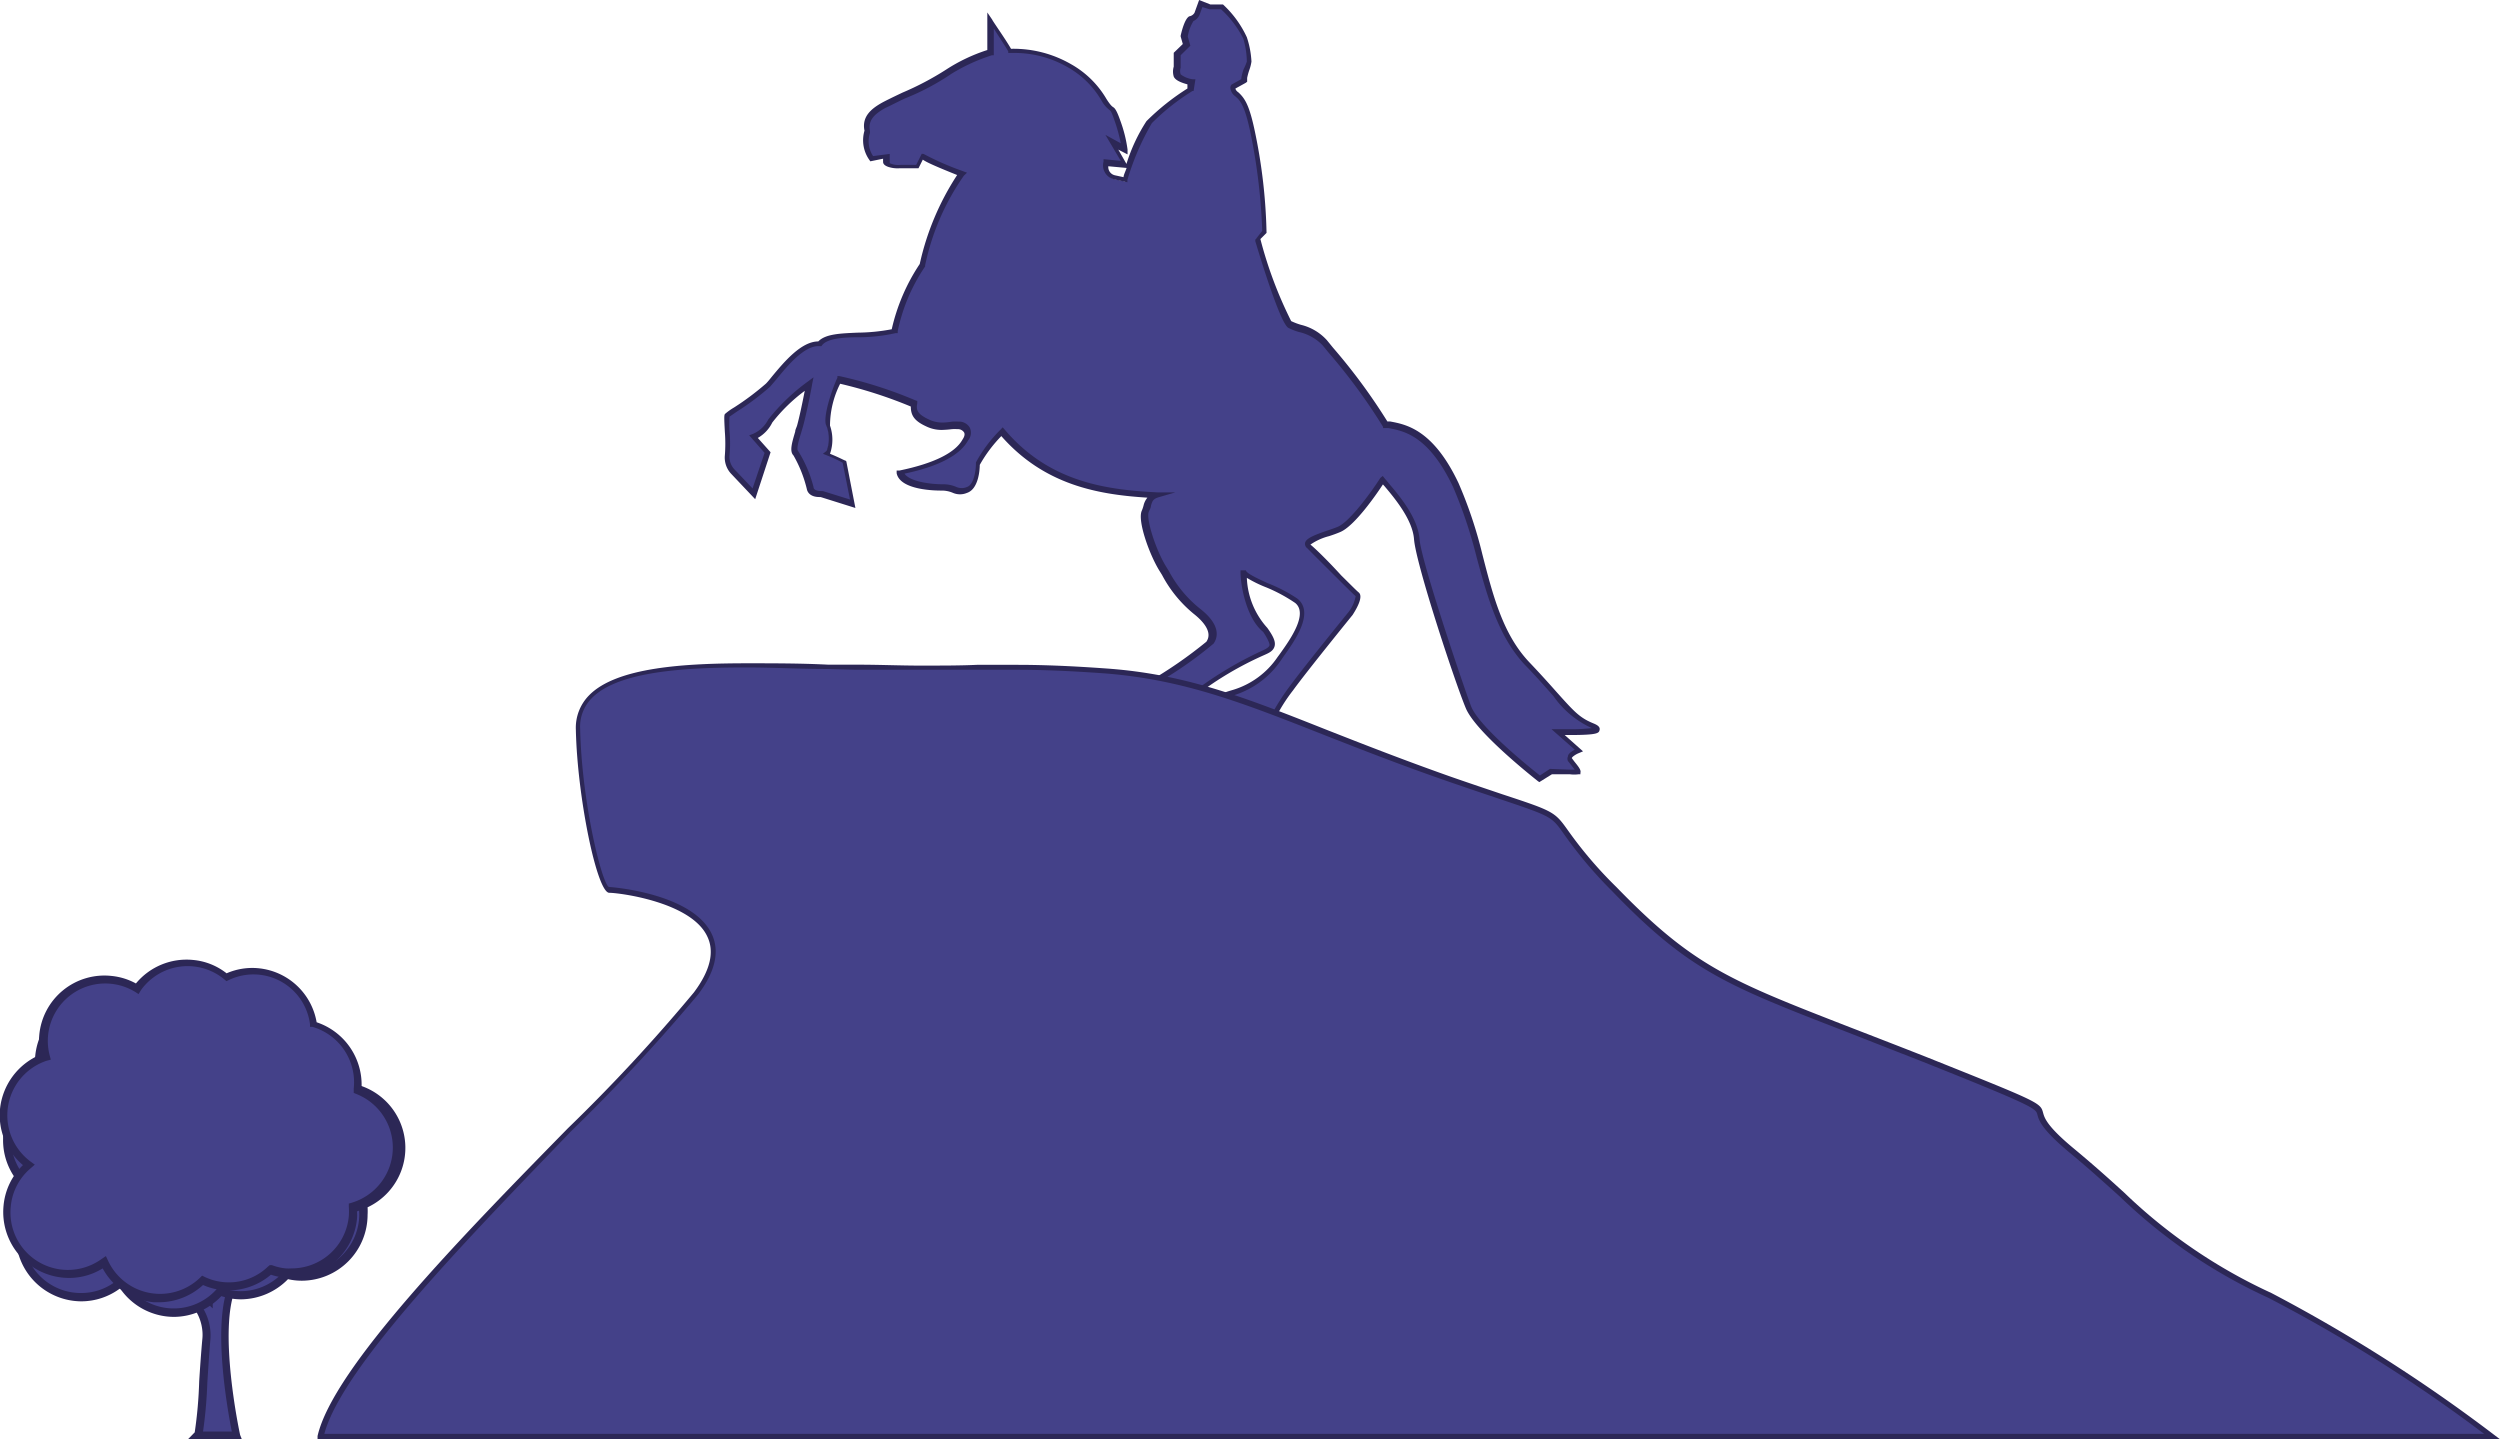
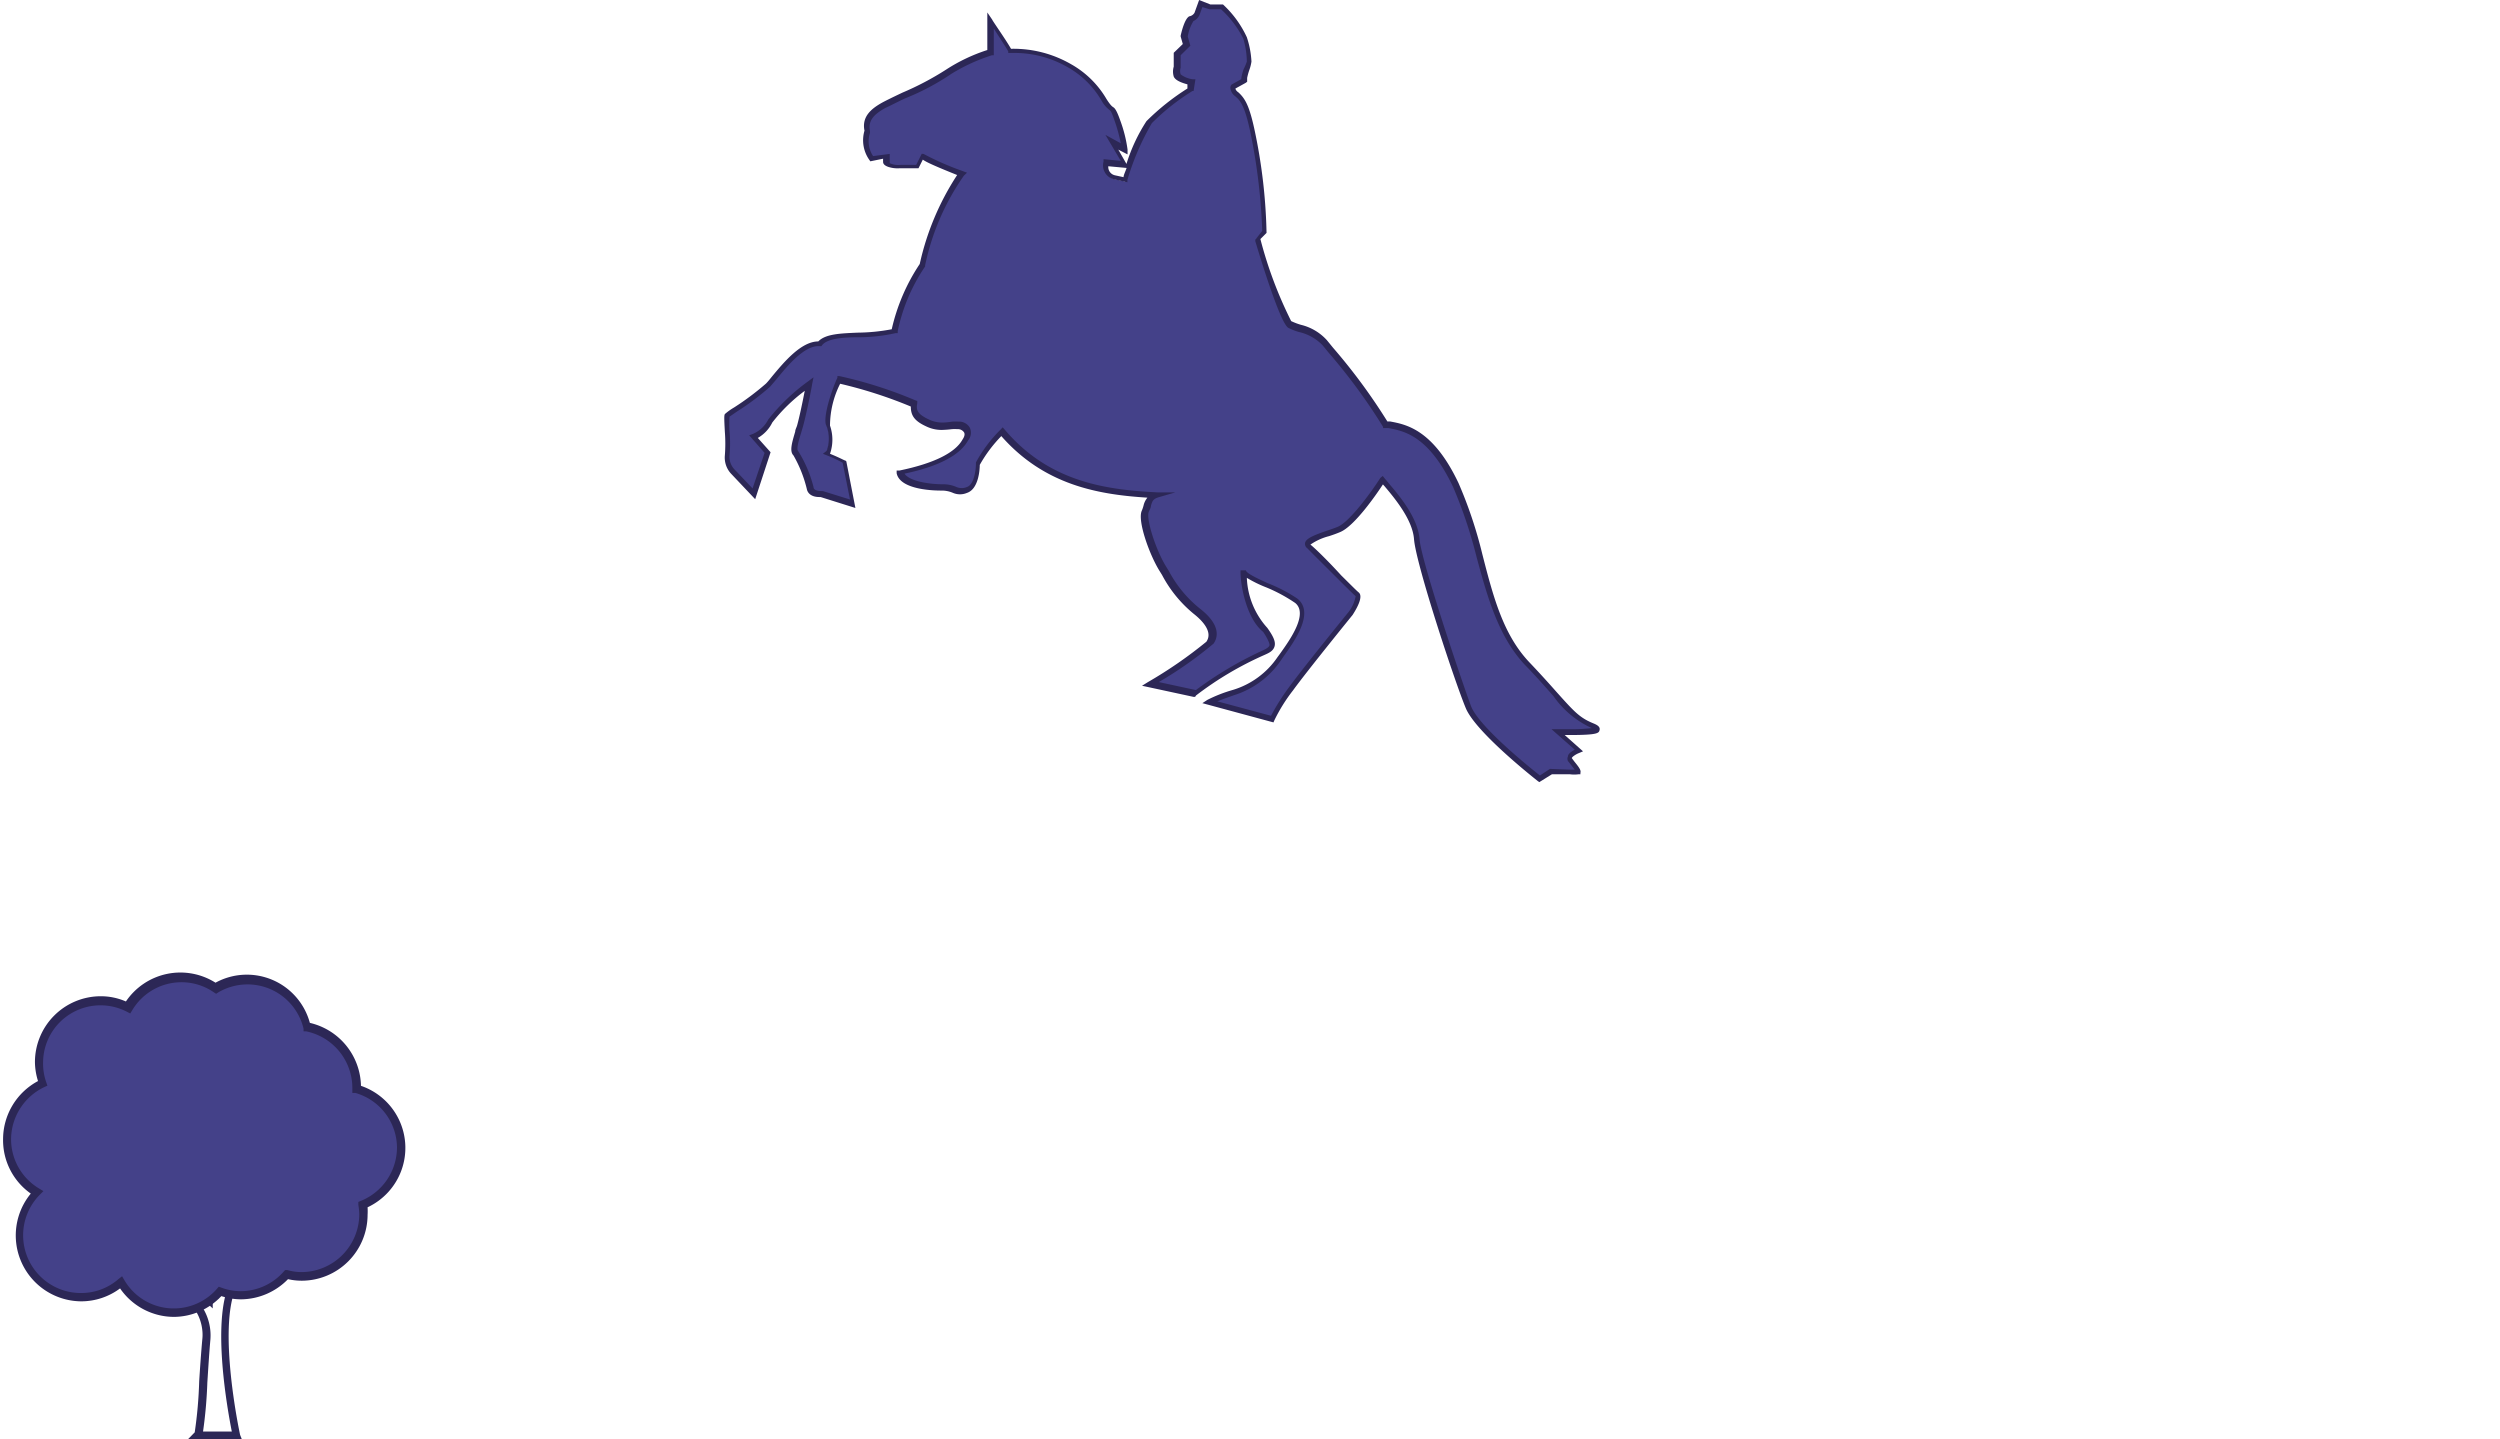
<svg xmlns="http://www.w3.org/2000/svg" viewBox="0 0 162.41 93.5">
  <defs>
    <style>.cls-1{fill:#444189;}.cls-2{fill:#2c2756;}</style>
  </defs>
  <g id="Слой_2" data-name="Слой 2">
    <g id="Слой_1-2" data-name="Слой 1">
      <path class="cls-1" d="M6.34,77.24a1,1,0,0,0-.17.18A1.45,1.45,0,0,1,6.34,77.24Z" />
      <path class="cls-2" d="M6.38,77.58,6,77.27l.12-.14L6.16,77l.36.39-.08.07Z" />
-       <path class="cls-1" d="M10.08,83.18a4.69,4.69,0,0,1,3.48,1.22,43,43,0,0,0-.25-5.1,3.68,3.68,0,0,0-2.79-2.69c-1.25-.22-3.35-.11-4.18.63a5.18,5.18,0,0,1,3.08-.81c-3.37-.41-4-1.61-3.75-3.12.12,1.06,0,2.4,3.27,2.85,2.33.33,3.52.88,4.1,1.4a11.78,11.78,0,0,0-1.48-4.16c-2.09-3.7-6.55-3.24-7.38-3,1.1-.46,5.82-.57,7.91,3.12a17.35,17.35,0,0,1,1.75,4.42,6.67,6.67,0,0,1,1-2.65A7.32,7.32,0,0,1,19,72.45c-1.54.63-4.66,1.77-4.63,6.54,0,.66,0,1.26,0,1.82.09.92.12,1.72.12,2.33v.1a10.38,10.38,0,0,1,3.81-4.34l.38-.33a2.81,2.81,0,0,0,.64-1.4c.26-1.1.22-2.53-.28-3,.68.53.7,3.32.06,4.29a12.79,12.79,0,0,1,4.86-1.32,10.36,10.36,0,0,0-8.79,6.37c-1.26,2.81.24,9.76.24,9.76H12.83c.25-.26.35-3.8.58-6.29,0-1-.28-3.37-3.68-3.43-4.22-.07-5.5-2-6.79-2.49C4,81.35,6.49,83.46,10.08,83.18Z" />
      <path class="cls-2" d="M15.71,93.5h-3.5l.44-.45a28.12,28.12,0,0,0,.29-3.32c.06-.94.13-1.94.21-2.8s-.29-3.09-3.42-3.14A9.46,9.46,0,0,1,3.9,81.9a5.92,5.92,0,0,0-1-.63L3,80.78a6,6,0,0,1,1,.51,10.63,10.63,0,0,0,6,1.63,4.87,4.87,0,0,1,3.24.93A41.15,41.15,0,0,0,13,79.33a3.37,3.37,0,0,0-2.58-2.46,7.43,7.43,0,0,0-1.22-.1,4.61,4.61,0,0,0-2.73.66l-.35-.38a3.2,3.2,0,0,1,1.52-.7,3.52,3.52,0,0,1-1.9-1.13,2.47,2.47,0,0,1-.37-2l.32-1.89L6,73.51c.09,1,.19,2,3,2.39A10.55,10.55,0,0,1,12.65,77a10.81,10.81,0,0,0-1.31-3.42,6.28,6.28,0,0,0-5.69-3,6.23,6.23,0,0,0-1.41.14l-.17-.5A5.19,5.19,0,0,1,5.8,69.9c1.06,0,4.69.25,6.52,3.48a17.57,17.57,0,0,1,1.5,3.49,6.35,6.35,0,0,1,.83-1.74,7.56,7.56,0,0,1,4.23-2.93l.17.5-.12,0c-1.53.62-4.37,1.77-4.34,6.24,0,.65,0,1.26,0,1.81s.08.94.1,1.42a10.47,10.47,0,0,1,3.43-3.54l.35-.3A2.55,2.55,0,0,0,19,77.11a3.73,3.73,0,0,0-.22-2.78l.35-.39c.7.53.79,2.65.42,4a13.3,13.3,0,0,1,4.32-1.05l.06.52a10.19,10.19,0,0,0-8.59,6.22c-1.22,2.7.24,9.52.26,9.59ZM13.19,93h1.87c-.28-1.41-1.3-7.06-.16-9.59a11.9,11.9,0,0,1,1.78-2.87,10.5,10.5,0,0,0-2,2.84l-.5,1V83.14a21.61,21.61,0,0,0-.11-2.3c0-.58,0-1.19,0-1.85,0-.39,0-.75,0-1.09V78l-.21,1.24L13.59,78a19,19,0,0,0-.71-2.21,17.57,17.57,0,0,1,.42,1.73l.14.75-.58-.51-.12-.1a4,4,0,0,1,.82,1.59,41.28,41.28,0,0,1,.26,5.16V85l-.44-.41a4.54,4.54,0,0,0-1.82-1A3.42,3.42,0,0,1,13.67,87c-.08.89-.14,1.88-.2,2.81A29.67,29.67,0,0,1,13.19,93Z" />
      <path class="cls-1" d="M.46,74a4,4,0,0,1,2.33-3.64A3.93,3.93,0,0,1,2.54,69,4,4,0,0,1,8.28,65.4a4,4,0,0,1,3.43-2,4,4,0,0,1,2.26.7,4,4,0,0,1,5.93,2.53,4,4,0,0,1,3.26,3.94s0,.07,0,.11a4,4,0,0,1,.42,7.55,4.48,4.48,0,0,1,.07.64,4,4,0,0,1-4,4,3.45,3.45,0,0,1-1-.14,3.89,3.89,0,0,1-4.32,1.1,4,4,0,0,1-6.45-.59,4,4,0,0,1-2.59,1,4,4,0,0,1-4-4,4,4,0,0,1,1.15-2.8A4,4,0,0,1,.46,74Z" />
      <path class="cls-2" d="M11.31,85.55A4.26,4.26,0,0,1,7.8,83.7a4.22,4.22,0,0,1-2.52.84,4.28,4.28,0,0,1-3.28-7A4.24,4.24,0,0,1,.2,74a4.29,4.29,0,0,1,2.27-3.77A4.24,4.24,0,0,1,2.27,69a4.28,4.28,0,0,1,4.28-4.28,4.07,4.07,0,0,1,1.63.34A4.27,4.27,0,0,1,14,63.84a4.24,4.24,0,0,1,6.13,2.61,4.29,4.29,0,0,1,3.32,4.09,4.26,4.26,0,0,1,.43,7.89,4.22,4.22,0,0,1,0,.49,4.29,4.29,0,0,1-4.29,4.28,4,4,0,0,1-.88-.1,4.31,4.31,0,0,1-3.07,1.31,4.11,4.11,0,0,1-1.26-.21A4.26,4.26,0,0,1,11.31,85.55ZM7.93,82.91l.16.27a3.72,3.72,0,0,0,6,.55l.12-.14.17.06a3.61,3.61,0,0,0,1.25.23,3.73,3.73,0,0,0,2.78-1.25l.11-.12.15,0a3.44,3.44,0,0,0,.91.13,3.77,3.77,0,0,0,3.76-3.76,4.2,4.2,0,0,0-.06-.6l0-.2.2-.08a3.76,3.76,0,0,0,2.31-3.47A3.72,3.72,0,0,0,23.08,71l-.19,0v-.3a3.76,3.76,0,0,0-3-3.7l-.17,0,0-.17a3.74,3.74,0,0,0-5.54-2.36l-.14.09-.14-.09a3.69,3.69,0,0,0-2.11-.66,3.72,3.72,0,0,0-3.2,1.82l-.13.21-.21-.11A3.73,3.73,0,0,0,2.8,69,3.68,3.68,0,0,0,3,70.3l.08.23-.22.1A3.78,3.78,0,0,0,.72,74a3.73,3.73,0,0,0,1.82,3.21l.28.17-.23.23A3.75,3.75,0,0,0,5.28,84a3.68,3.68,0,0,0,2.42-.91Z" />
-       <path class="cls-1" d="M.28,72.08A4,4,0,0,1,3,68.68a3.9,3.9,0,0,1-.13-1.41,4,4,0,0,1,6.07-3,4,4,0,0,1,5.78-.7,4,4,0,0,1,5.66,3.08,4,4,0,0,1,2.87,4.24.43.43,0,0,0,0,.11,4,4,0,0,1-.31,7.55,3.53,3.53,0,0,1,0,.65,4,4,0,0,1-4.38,3.62,4.21,4.21,0,0,1-1-.23,4,4,0,0,1-3.09,1,4.31,4.31,0,0,1-1.31-.37A4,4,0,0,1,6.77,82a4,4,0,0,1-2.67.72,4,4,0,0,1-2.21-7.07A4,4,0,0,1,.28,72.08Z" />
-       <path class="cls-2" d="M10.39,84.6l-.41,0A4.25,4.25,0,0,1,6.67,82.4a4.14,4.14,0,0,1-2.59.6A4.28,4.28,0,0,1,.23,78.33a4.19,4.19,0,0,1,1.26-2.64A4.24,4.24,0,0,1,0,72.05a4.3,4.3,0,0,1,2.63-3.54,4.16,4.16,0,0,1-.08-1.26A4.25,4.25,0,0,1,7.24,63.4a4.14,4.14,0,0,1,1.59.49,4.27,4.27,0,0,1,3.69-1.53,4.12,4.12,0,0,1,2.2.87,4.17,4.17,0,0,1,2.06-.33,4.25,4.25,0,0,1,3.79,3.51,4.28,4.28,0,0,1,2.91,4.39A4.22,4.22,0,0,1,26,75.08a4.27,4.27,0,0,1-2.81,3.62,2.71,2.71,0,0,1,0,.49A4.26,4.26,0,0,1,18.47,83a4.13,4.13,0,0,1-.87-.19,4.27,4.27,0,0,1-3.18,1,4.18,4.18,0,0,1-1.23-.33A4.26,4.26,0,0,1,10.39,84.6Zm-3.51-3,.13.28A3.73,3.73,0,0,0,13,83l.13-.13.16.08a3.62,3.62,0,0,0,1.22.34,3.66,3.66,0,0,0,2.89-1l.12-.1.15,0a3.46,3.46,0,0,0,.89.21,2.17,2.17,0,0,0,.36,0,3.73,3.73,0,0,0,3.74-3.39,4.14,4.14,0,0,0,0-.61l0-.21.2-.06a3.74,3.74,0,0,0,.29-7.06l-.17-.07,0-.29a3.75,3.75,0,0,0-2.68-4l-.16,0,0-.16a3.7,3.7,0,0,0-5.28-2.88l-.15.07-.13-.11a3.73,3.73,0,0,0-5.4.66L9,64.58l-.2-.13a3.73,3.73,0,0,0-5.56,4.16l.06.23L3,68.92a3.74,3.74,0,0,0-1,6.55l.26.19-.25.22a3.69,3.69,0,0,0-1.31,2.5,3.73,3.73,0,0,0,5.87,3.43Z" />
      <path class="cls-1" d="M59.32,26.22a28.8,28.8,0,0,0-4.88-1.56c-.4.83-.95,2.61-.71,3a2.31,2.31,0,0,1-.06,1.82,8.18,8.18,0,0,1,1.12.51l.56,2.77-2-.64s-.67.08-.75-.39a8.4,8.4,0,0,0-.91-2.25c-.23-.24,0-.95.28-1.78s.59-2.72.59-2.72A13.08,13.08,0,0,0,50,27.39a2.1,2.1,0,0,1-1.07,1l.91,1L49,32.12l-1.38-1.46s-.48-.55-.36-1-.11-2.49,0-2.61a28.08,28.08,0,0,0,2.67-2c.59-.63,2.07-2.8,3.38-2.69.68-.83,3-.35,4.87-.83a11.92,11.92,0,0,1,1.81-4.3,16,16,0,0,1,2.57-5.92,18,18,0,0,1-2.6-1.14l-.32.63s-.67,0-1.11,0-.91-.12-.91-.24a4.32,4.32,0,0,1,.05-.43l-1,.19a2,2,0,0,1-.28-1.77c-.2-.83.36-1.3,1.07-1.7a40,40,0,0,0,4.18-2.17,13.52,13.52,0,0,1,2.72-1.26V1.37s1,1.39,1.27,2a7.28,7.28,0,0,1,3.91.94,6.14,6.14,0,0,1,2.25,2.22c.63,1,.47.19.87,1.34a9.73,9.73,0,0,1,.47,1.85l-.83-.43.83,1.46-1.3-.12s-.16.79.55,1l.71.16A16.48,16.48,0,0,1,74.69,8a14.73,14.73,0,0,1,2.68-2.13l.08-.52s-.82-.16-.92-.43a.81.81,0,0,1,0-.55V3.51l.61-.6L77,2.36s.23-1,.47-1.14A.68.68,0,0,0,77.77.9L78,.23l.6.24.78,0a6.73,6.73,0,0,1,1.5,2.05A5.39,5.39,0,0,1,81.12,4c0,.16-.27.91-.27,1.06v.16l-.72.4s-.19.16.2.51.67.79,1,2.49a35.86,35.86,0,0,1,.75,6.47l-.44.43s1.54,5.18,2.06,5.53,1.66.4,2.29,1.19A43,43,0,0,1,90,27.59c1,.19,2.81.19,4.58,4s1.9,8.61,4.66,11.53,3,3.51,4.26,4-2.28.39-2.28.39l1.34,1.18s-.75.32-.56.6.68.79.52.83-1.74,0-1.74,0l-.71.47S96,47.5,95.41,46s-3.24-9.36-3.35-10.9-1.74-3.24-2.21-3.83c-.48.75-2,2.88-2.85,3.23s-2.4.71-1.93,1.11,2.92,2.88,3.16,3.08-.44,1.22-.44,1.22-2.92,3.59-3.87,4.9a11.45,11.45,0,0,0-1.22,2l-4.1-1.1A9.46,9.46,0,0,1,80.21,45a5.53,5.53,0,0,0,2.89-2.21c.67-1,2.17-2.88,1.06-3.75s-3.43-1.46-3.39-2c0,1,.39,3.12,1.42,3.91.63.9.63,1.18-.12,1.5a21.57,21.57,0,0,0-4.5,2.68l-2.92-.63a34.2,34.2,0,0,0,3.87-2.68c.35-.52.19-1.23-.87-2.06A8.74,8.74,0,0,1,75.46,37c-.65-1.06-1.36-3.16-1.13-3.71s.12-.87.83-1.07c-3.16-.15-7.06-.55-10.1-4.14a8.75,8.75,0,0,0-1.58,2.09s0,1.46-.71,1.7-.71-.2-1.62-.2-2.57-.2-2.73-1c.95-.19,3.48-.75,4.23-2.13.39-.59,0-.94-.48-.94a3.68,3.68,0,0,1-2-.12C59.33,27.07,59.23,26.74,59.32,26.22Z" />
      <path class="cls-2" d="M100,50.81l-.1-.07c-.16-.13-4-3.14-4.67-4.72s-3.25-9.37-3.37-11c-.1-1.28-1.28-2.68-1.92-3.44l-.1-.11c-.43.66-1.86,2.73-2.79,3.1-.21.09-.46.18-.71.26a3.74,3.74,0,0,0-1.21.55c.31.24,1.24,1.16,2,2,.54.53,1,1,1.14,1.11.29.25-.06.93-.4,1.46,0,0-2.94,3.62-3.87,4.9a10.9,10.9,0,0,0-1.21,1.94l-.06.14-4.62-1.25.32-.21a9.33,9.33,0,0,1,1.66-.65A5.38,5.38,0,0,0,83,42.68l.14-.19c.65-.91,1.87-2.61,1-3.32a10.36,10.36,0,0,0-1.85-1A8.23,8.23,0,0,1,81,37.54a5.13,5.13,0,0,0,1.33,3.25l0,0c.37.52.56.89.47,1.2s-.37.43-.66.56a21.67,21.67,0,0,0-4.44,2.63l-.06.09-.11,0-2.92-.63-.42-.09.37-.23a28.69,28.69,0,0,0,3.81-2.63c.46-.66-.32-1.42-.83-1.82a8.2,8.2,0,0,1-2.05-2.52l-.18-.29c-.65-1.06-1.42-3.22-1.14-3.87a2.44,2.44,0,0,0,.12-.35,1.22,1.22,0,0,1,.25-.51c-3.17-.2-6.68-.8-9.49-4a9,9,0,0,0-1.4,1.87c0,.29-.07,1.57-.83,1.82a1.16,1.16,0,0,1-.91,0,1.83,1.83,0,0,0-.76-.15c-.28,0-2.68,0-2.9-1.13l0-.17.17,0c2.24-.46,3.62-1.15,4.1-2,.1-.15.19-.33.11-.48a.48.48,0,0,0-.43-.21,2.81,2.81,0,0,0-.36,0,6.34,6.34,0,0,1-.67.05,2.28,2.28,0,0,1-1-.23c-.76-.35-1-.7-1-1.29a29.24,29.24,0,0,0-4.59-1.48,6.09,6.09,0,0,0-.66,2.72,2.78,2.78,0,0,1,0,1.83c.67.27.94.44,1,.44l.06.05L55.57,33l-2.26-.71h-.08c-.46,0-.76-.2-.82-.54a8.3,8.3,0,0,0-.86-2.16c-.27-.27-.11-.8.11-1.55,0-.12.08-.26.12-.39.16-.57.38-1.64.5-2.26a10.91,10.91,0,0,0-2.11,2.06,2.32,2.32,0,0,1-.94,1l.83.93-1,3.05-1.58-1.67a1.54,1.54,0,0,1-.39-1.18,9.93,9.93,0,0,0,0-1.52c-.05-.92-.05-1.06,0-1.16a3.9,3.9,0,0,1,.6-.43,17.4,17.4,0,0,0,2.07-1.55c.11-.11.24-.27.4-.47.75-.9,1.88-2.27,3-2.27h0c.47-.49,1.44-.52,2.55-.57a12.38,12.38,0,0,0,2.22-.22,12.64,12.64,0,0,1,1.82-4.24,17.37,17.37,0,0,1,2.43-5.78c-1.37-.55-2-.83-2.23-1l-.28.56h-.11s-.67,0-1.09,0a2,2,0,0,1-.74-.08q-.36-.12-.36-.33a2.06,2.06,0,0,1,0-.21l-.83.17-.07-.1a2.21,2.21,0,0,1-.31-1.89c-.19-.94.48-1.45,1.16-1.83.24-.13.73-.37,1.3-.64a18.92,18.92,0,0,0,2.83-1.49,11.2,11.2,0,0,1,2.69-1.28V.81l.32.47c0,.05.86,1.26,1.22,1.89a7.48,7.48,0,0,1,3.9,1,6.16,6.16,0,0,1,2.3,2.26c.26.41.37.49.45.54s.21.18.44.84a8.84,8.84,0,0,1,.48,1.9l0,.32-.6-.31.53.93a11.1,11.1,0,0,1,1.3-2.78,15.38,15.38,0,0,1,2.66-2.12l0-.27c-.29-.08-.78-.23-.89-.51a1.13,1.13,0,0,1,0-.64V3.43l.59-.57-.14-.49V2.32c.09-.41.29-1.12.56-1.26A.48.48,0,0,0,77.6.83L77.9,0l.73.29.82,0,0,0a6.73,6.73,0,0,1,1.55,2.13A5.94,5.94,0,0,1,81.3,4a2.83,2.83,0,0,1-.15.58,4.09,4.09,0,0,0-.13.48v.25l-.09.07-.67.37s0,.12.19.25c.45.41.73.9,1.08,2.58a35.4,35.4,0,0,1,.75,6.55v0l-.4.4a26.86,26.86,0,0,0,2,5.33,4.22,4.22,0,0,0,.63.24,3.32,3.32,0,0,1,1.69,1l.4.49a38.05,38.05,0,0,1,3.53,4.79l.18,0c1,.19,2.78.49,4.44,4a28.28,28.28,0,0,1,1.55,4.63C97,38.74,97.64,41.2,99.33,43c.79.83,1.36,1.47,1.83,2,1.13,1.26,1.48,1.64,2.37,2,.14.06.43.18.39.4s-.07.35-1.93.35h-.34l1.19,1.06-.26.11c-.23.09-.46.26-.47.33l.18.24c.32.39.43.56.38.72l0,.09-.12,0a2.06,2.06,0,0,1-.56,0l-1.17,0ZM89.83,30.92l.15.19c.07.08.15.17.24.29.67.78,1.9,2.24,2,3.63S95,44.37,95.57,45.89c.55,1.36,3.85,4,4.47,4.49l.65-.43h0L102,50h.3l-.24-.31-.2-.25a.35.35,0,0,1,0-.3c0-.18.26-.33.44-.44l-1.51-1.33.48,0H102a10.26,10.26,0,0,0,1.41-.07,6.12,6.12,0,0,1-2.5-2.09c-.46-.51-1-1.15-1.83-2-1.74-1.84-2.46-4.46-3.15-7a29.9,29.9,0,0,0-1.53-4.57C92.8,28.26,91.17,28,90.2,27.81l-.27,0-.08,0,0-.08a37.22,37.22,0,0,0-3.52-4.8l-.41-.5a3.05,3.05,0,0,0-1.53-.86,3.89,3.89,0,0,1-.71-.28c-.55-.38-1.87-4.75-2.13-5.62l0-.1L82,15a38.41,38.41,0,0,0-.76-6.36c-.37-1.73-.63-2.08-1-2.39a.75.75,0,0,1-.31-.53A.33.33,0,0,1,80,5.5l.64-.36V5.08a3,3,0,0,1,.15-.58A4.09,4.09,0,0,0,81,4a5.52,5.52,0,0,0-.23-1.49A6.68,6.68,0,0,0,79.32.6l-.75,0L78.11.46l-.18.5a.8.8,0,0,1-.4.41,2.78,2.78,0,0,0-.37,1l.17.6-.63.62V4.4a.69.69,0,0,0,0,.43,1.61,1.61,0,0,0,.79.32l.17,0-.12.76-.07,0a14.39,14.39,0,0,0-2.64,2.09,16.62,16.62,0,0,0-1.59,3.69l0,.15-.87-.19a.93.93,0,0,1-.68-1.15l0-.16,1.12.11-1-1.69,1,.55a10.46,10.46,0,0,0-.41-1.49c-.2-.58-.24-.61-.32-.67a2,2,0,0,1-.53-.63,5.85,5.85,0,0,0-2.2-2.16,6.91,6.91,0,0,0-3.57-.92H65.5l0-.1c-.2-.36-.64-1-.94-1.49V3.59l-.12,0a11.79,11.79,0,0,0-2.64,1.21,15.63,15.63,0,0,1-3,1.59c-.56.26-1,.5-1.28.62-.71.4-1.15.8-1,1.51v.06l0,.05a1.73,1.73,0,0,0,.2,1.51L57.8,10l0,.24s0,.23,0,.36a1.33,1.33,0,0,0,.72.11c.33,0,.8,0,1,0l.36-.72L60,10a18.37,18.37,0,0,0,2.56,1.12l.26.1-.2.19a15.7,15.7,0,0,0-2.52,5.83l0,.07a11.69,11.69,0,0,0-1.78,4.2v.13l-.13,0a11.08,11.08,0,0,1-2.42.27c-1,0-2,.08-2.35.5l-.06.08h-.09c-1-.1-2.15,1.32-2.83,2.15l-.41.48a16.84,16.84,0,0,1-2.13,1.6l-.51.35a8.5,8.5,0,0,0,0,.93,8.5,8.5,0,0,1,0,1.62,1.19,1.19,0,0,0,.32.87l1.18,1.24.78-2.31-1-1.14.24-.09a2,2,0,0,0,1-.94,13,13,0,0,1,2.58-2.47l.36-.27-.09.44c0,.08-.36,1.91-.59,2.74l-.12.41c-.15.48-.33,1.07-.2,1.2a8.13,8.13,0,0,1,1,2.34c0,.22.32.26.48.26h.12l1.77.55-.48-2.39a9,9,0,0,0-1-.47l-.28-.11.24-.19a2.3,2.3,0,0,0,0-1.59c-.31-.51.38-2.49.7-3.16l0-.11h.12a28,28,0,0,1,4.93,1.57l.14.05,0,.14c-.07.4-.06.68.75,1.06a2,2,0,0,0,.9.2,4,4,0,0,0,.62-.06,3.73,3.73,0,0,1,.41,0,.8.8,0,0,1,.73.39.76.76,0,0,1-.11.83c-.74,1.37-3.1,1.94-4.13,2.16.33.5,1.62.69,2.49.69a2.14,2.14,0,0,1,.89.18.85.85,0,0,0,.67,0c.49-.16.59-1.16.59-1.53l0-.07a9.09,9.09,0,0,1,1.61-2.14l.13-.14.13.15c2.92,3.45,6.68,3.92,10,4.08l1.08,0-1,.29c-.45.12-.49.27-.58.58,0,.12-.08.24-.14.39-.19.44.44,2.44,1.12,3.55l.18.29a7.81,7.81,0,0,0,2,2.43c1.41,1.09,1.18,1.9.91,2.29a25.5,25.5,0,0,1-3.56,2.5l2.41.52A23.87,23.87,0,0,1,82,42.27c.29-.13.43-.23.47-.34s-.17-.53-.41-.88c-1.09-.87-1.5-3.08-1.47-4h.35c0,.19.84.57,1.4.83a9.79,9.79,0,0,1,1.93,1c1.17.91-.18,2.78-.9,3.79l-.13.19a5.76,5.76,0,0,1-3,2.28c-.56.19-.92.33-1.16.42l3.49.94a14.57,14.57,0,0,1,1.18-1.87c.94-1.29,3.85-4.86,3.88-4.9a2.38,2.38,0,0,0,.44-1c-.08-.06-.49-.46-1.14-1.11s-1.73-1.72-2-2a.36.36,0,0,1-.15-.34c.06-.31.58-.51,1.44-.81.24-.08.48-.16.69-.25.77-.32,2.19-2.27,2.76-3.17ZM72,10.8a.55.55,0,0,0,.44.59l.55.12c0-.13.11-.34.2-.6Z" />
-       <path class="cls-1" d="M20.84,93.32H161.9a101.44,101.44,0,0,0-14.42-9.15c-7-3.48-7.9-5.27-12.84-9.37s2.21-1.27-9.69-6-14.21-4.95-20.1-11.06-.74-3.68-10.74-7.15-14.84-6.42-22.21-7-7.48,0-16.21-.21-18.21-.84-18.11,4,1.47,10.42,2,10.42,10,.95,5.68,6.74S22.32,86.69,20.84,93.32Z" />
-       <path class="cls-2" d="M162.41,93.5H20.63l0-.21c1-4.41,9.46-13.05,16.27-20a111.73,111.73,0,0,0,8.18-8.82c1.07-1.43,1.36-2.66.85-3.67C44.85,58.58,40.2,58,39.58,58c-.8,0-2.08-6.23-2.17-10.59a3,3,0,0,1,.86-2.24c1.79-1.83,6.21-2.08,10.3-2.08,1.69,0,3.49,0,5.24.09l1.88,0c1.47,0,2.79.06,4.05.06,1.51,0,2.69,0,3.73-.05.87,0,1.68,0,2.55,0,1.74,0,3.5.07,5.89.24,5.15.37,9,1.89,14.32,4,2.29.9,4.89,1.92,7.94,3,1.43.5,2.55.87,3.43,1.17C101,52.72,101,52.74,101.9,54A26.84,26.84,0,0,0,105,57.62c5,5.15,7.35,6.07,15.22,9.13,1.42.55,3,1.16,4.83,1.88,7.5,3,7.5,3,7.68,3.67.09.32.23.86,2.05,2.36,1.3,1.08,2.32,2,3.23,2.83A34.47,34.47,0,0,0,147.56,84,102.62,102.62,0,0,1,162,93.19ZM21.07,93.15H161.38a99.27,99.27,0,0,0-14-8.83,34.66,34.66,0,0,1-9.65-6.57c-.91-.82-1.93-1.75-3.22-2.82-1.91-1.58-2.06-2.16-2.16-2.54s-.28-.56-7.48-3.43l-4.82-1.89c-7.93-3.07-10.33-4-15.35-9.21a27.56,27.56,0,0,1-3.11-3.69c-.8-1.13-.8-1.13-4.12-2.25-.89-.3-2-.67-3.44-1.17-3.06-1.06-5.65-2.08-8-3-5.29-2.09-9.12-3.59-14.21-4-2.38-.17-4.14-.24-5.87-.24-.87,0-1.67,0-2.54,0-1,0-2.22,0-3.74,0-1.26,0-2.59,0-4.06,0l-1.88-.05c-1.75,0-3.55-.1-5.23-.1-4,0-8.35.24-10.06,2a2.63,2.63,0,0,0-.75,2c.1,4.73,1.4,10,1.86,10.26h0c.13,0,5.36.39,6.66,3,.57,1.13.28,2.49-.87,4a117.47,117.47,0,0,1-8.23,8.86C30.51,80.34,22.24,88.77,21.07,93.15Z" />
    </g>
  </g>
</svg>